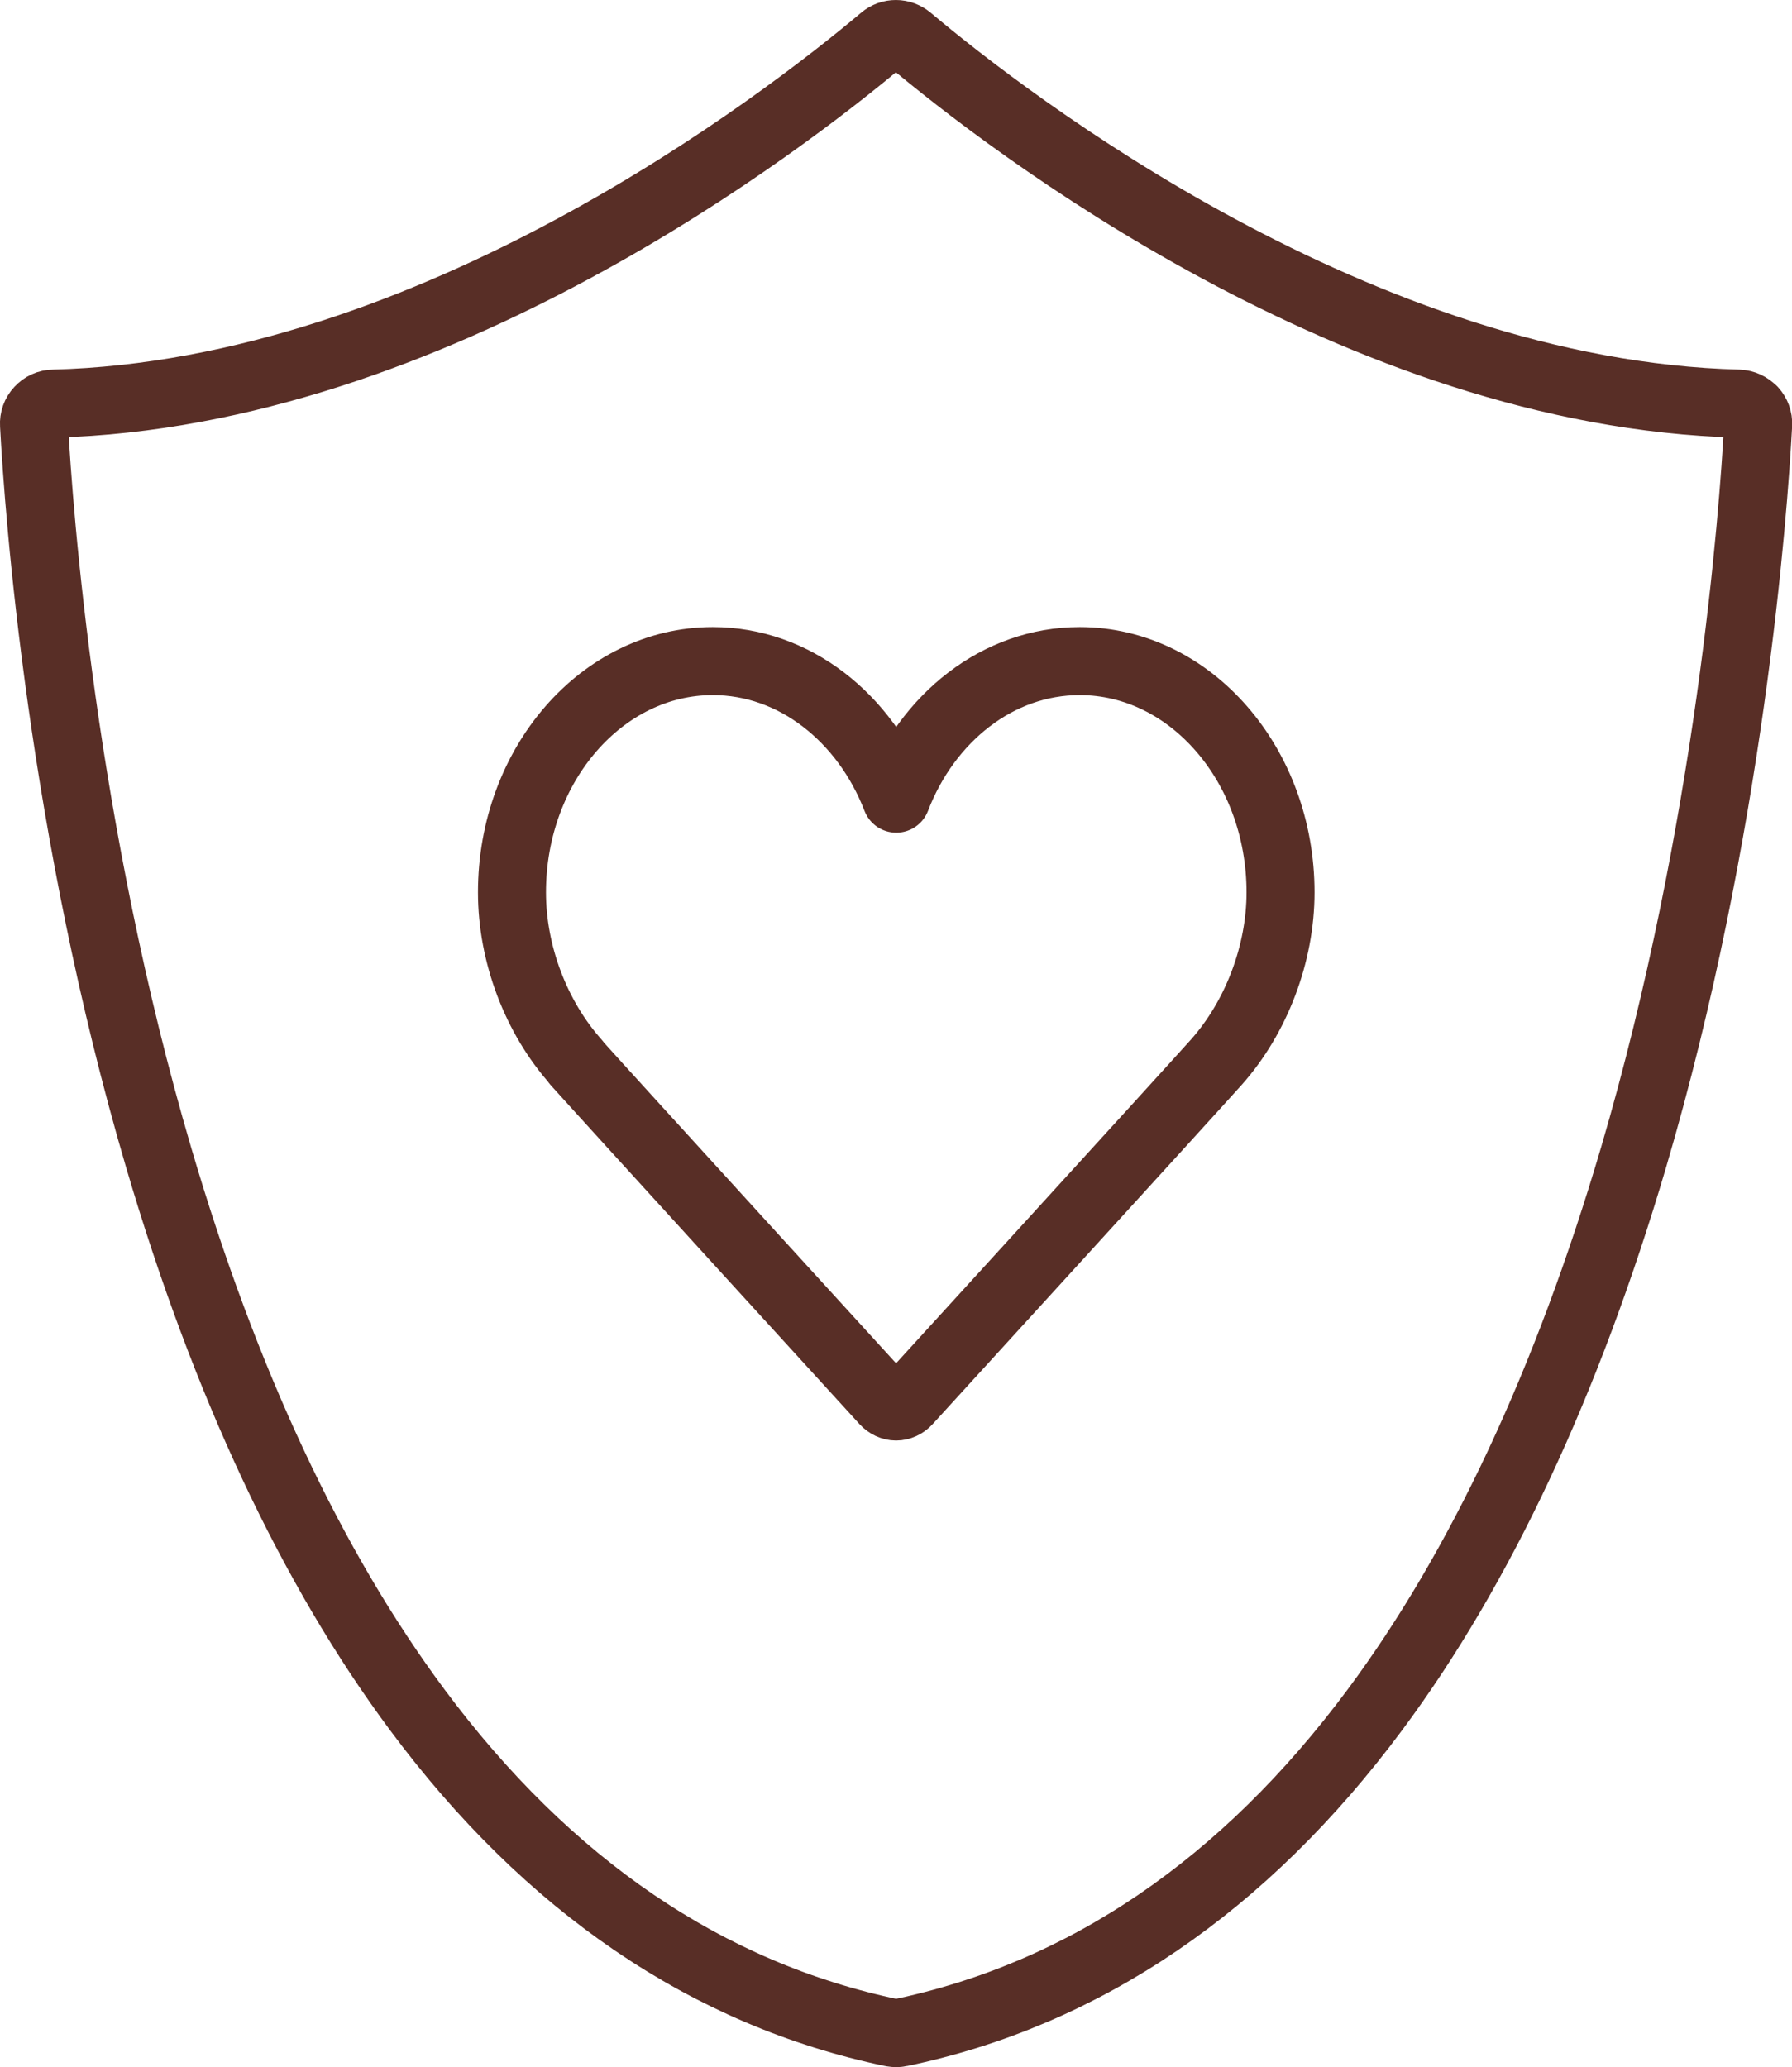
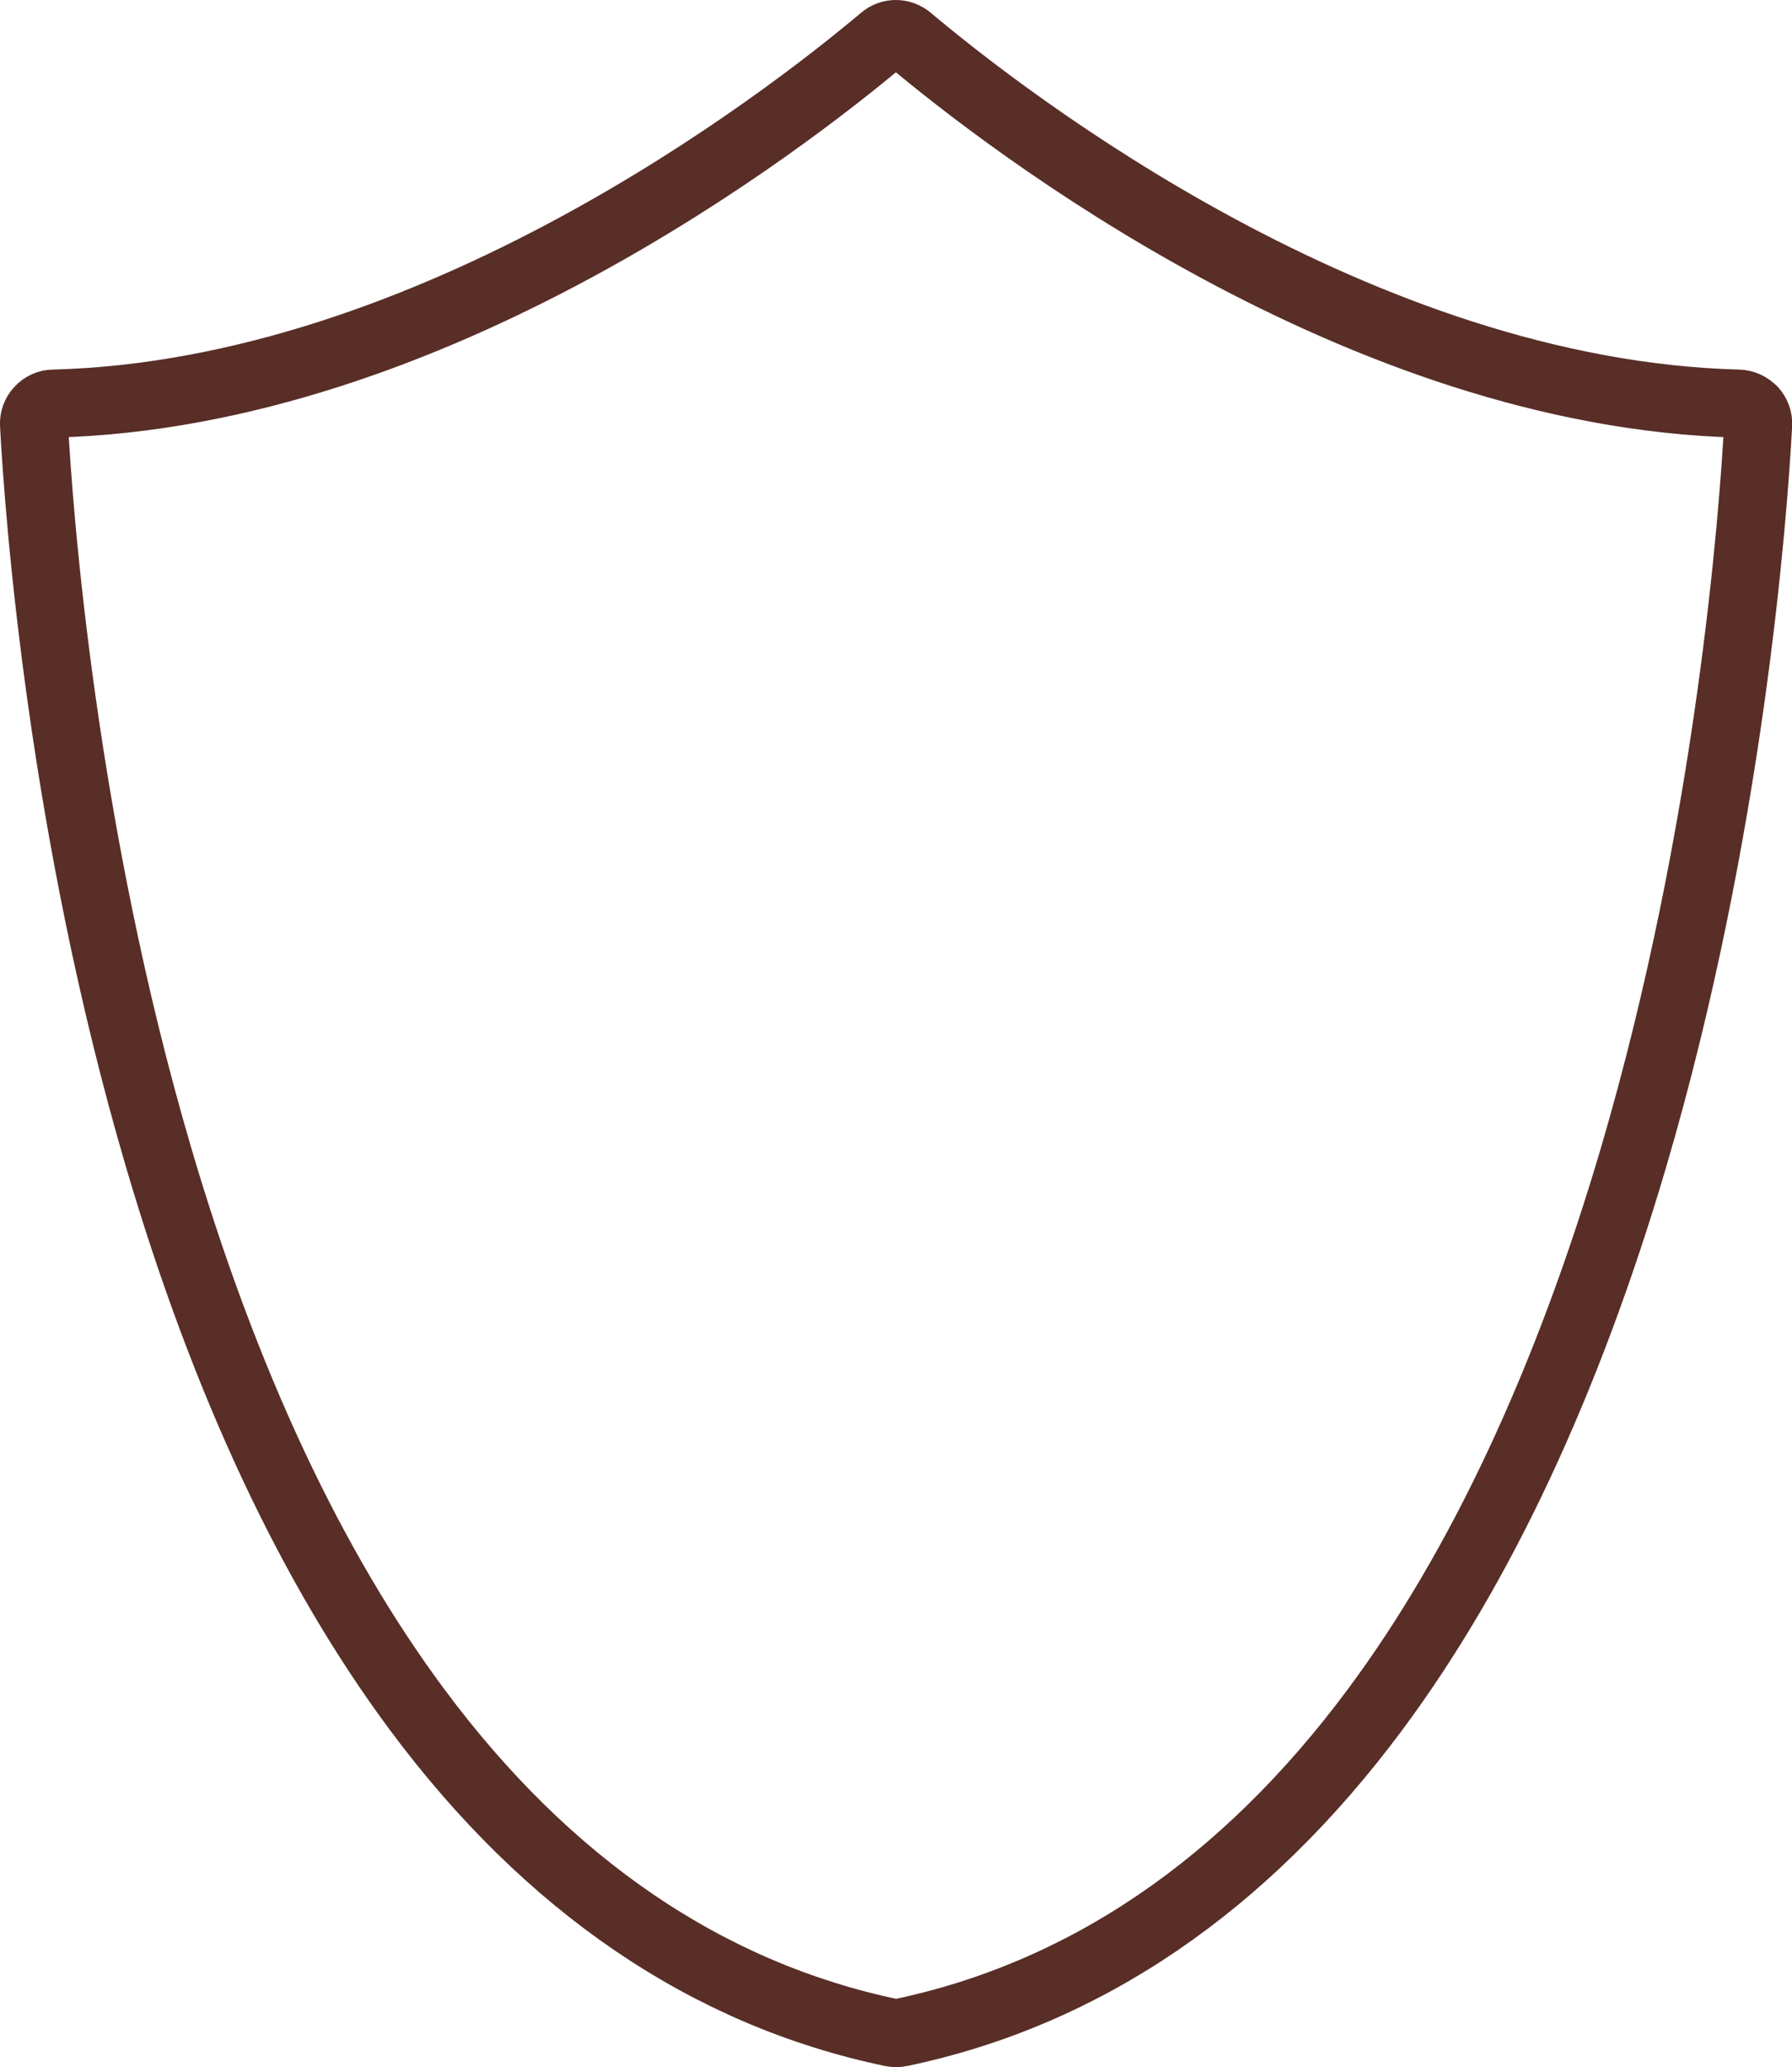
<svg xmlns="http://www.w3.org/2000/svg" id="_レイヤー_2" viewBox="0 0 105.39 121.55">
  <defs>
    <style>.cls-1{fill:none;stroke:#582e26;stroke-linejoin:round;stroke-width:4px;}</style>
  </defs>
  <g id="_レイヤー_1-2">
    <path class="cls-1" d="m103.08,24.11c-.22-.23-.52-.37-.84-.38-22.28-.57-42.98-16.56-48.79-21.45-.22-.18-.49-.28-.76-.28s-.54.09-.76.28C46.12,7.17,25.43,23.16,3.15,23.73c-.32,0-.62.14-.84.38-.22.23-.33.55-.31.86.28,5.23,1.65,23.78,7.33,43.09,3.88,13.2,9,24.12,15.2,32.46,7.69,10.35,17.09,16.74,27.93,19,.08.02.16.02.24.02s.16,0,.24-.02c10.84-2.26,20.24-8.65,27.93-19,6.2-8.34,11.31-19.27,15.2-32.46,5.68-19.31,7.05-37.86,7.33-43.09.02-.32-.1-.63-.31-.86Z" />
-     <path class="cls-1" d="m33.87,62.46c1.75,1.96,17.98,19.74,18.15,19.92.19.21.44.32.68.32s.49-.11.68-.32c.16-.18,16.4-17.96,18.15-19.92,2.36-2.65,3.78-6.39,3.78-9.99,0-7.5-5.3-13.6-11.81-13.6-4.81,0-8.96,3.33-10.79,8.09-1.84-4.76-5.99-8.09-10.79-8.09-6.51,0-11.81,6.1-11.81,13.6,0,3.61,1.41,7.34,3.78,9.99Z" />
  </g>
</svg>